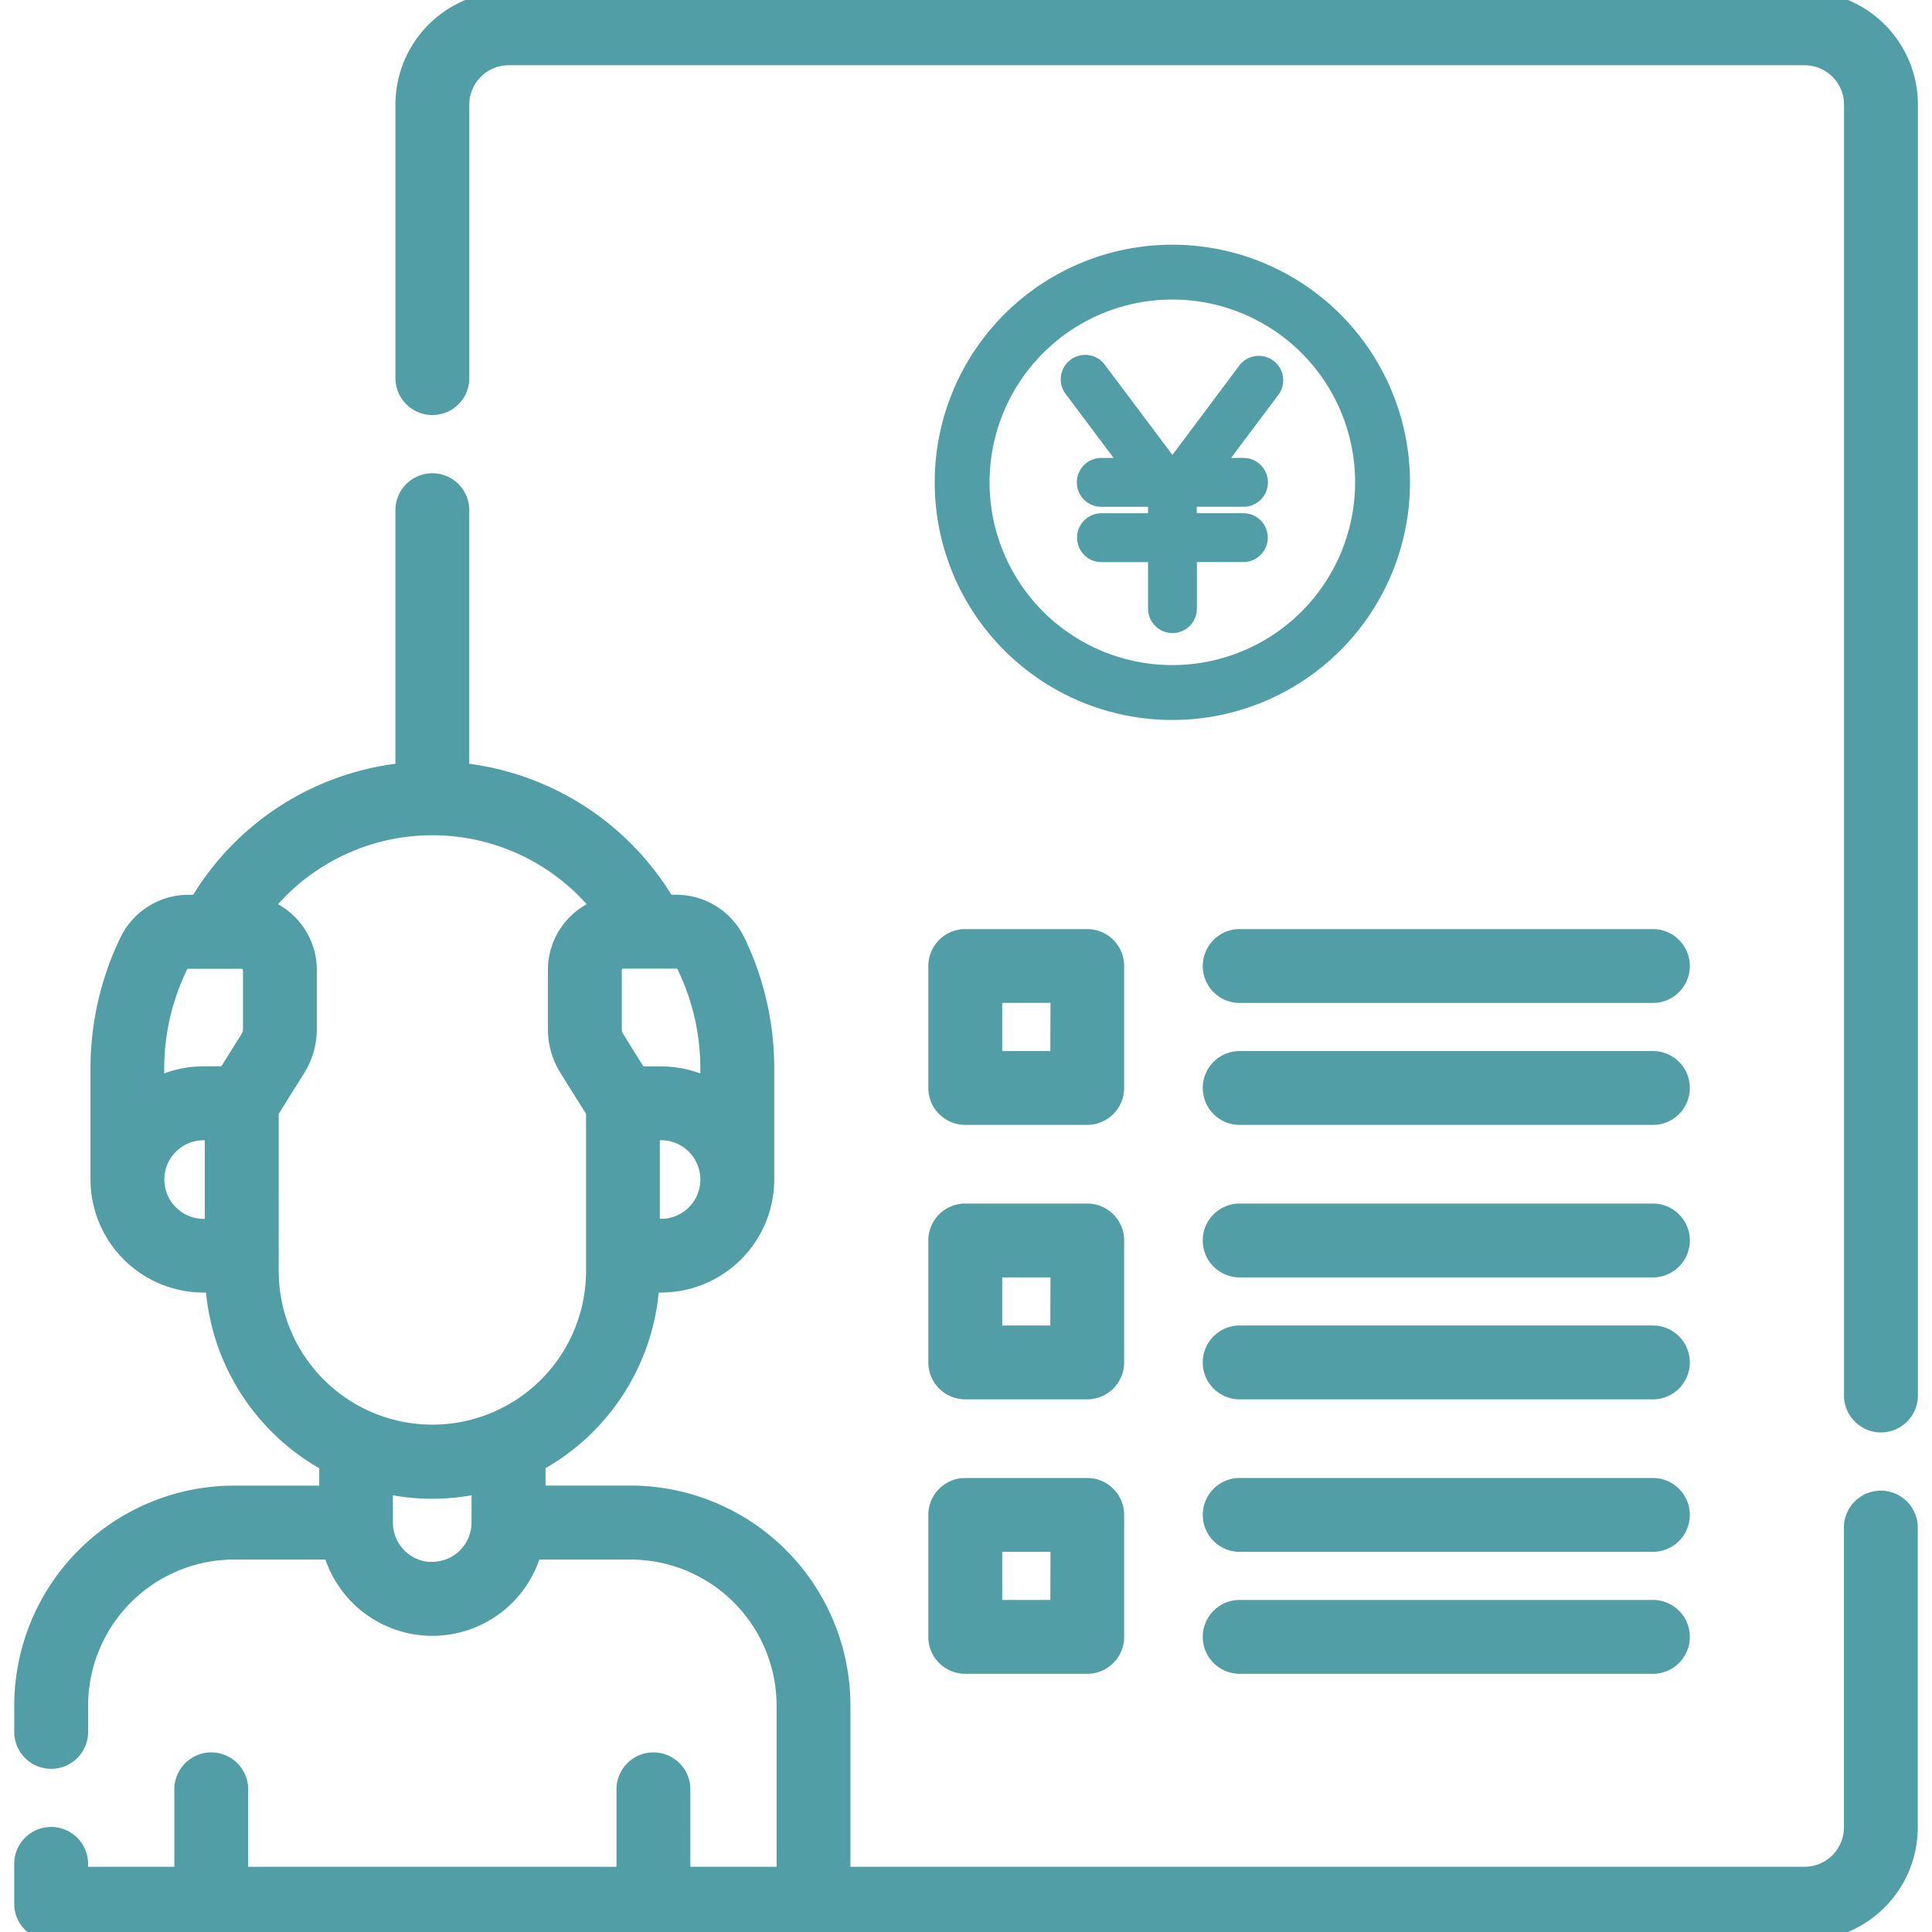
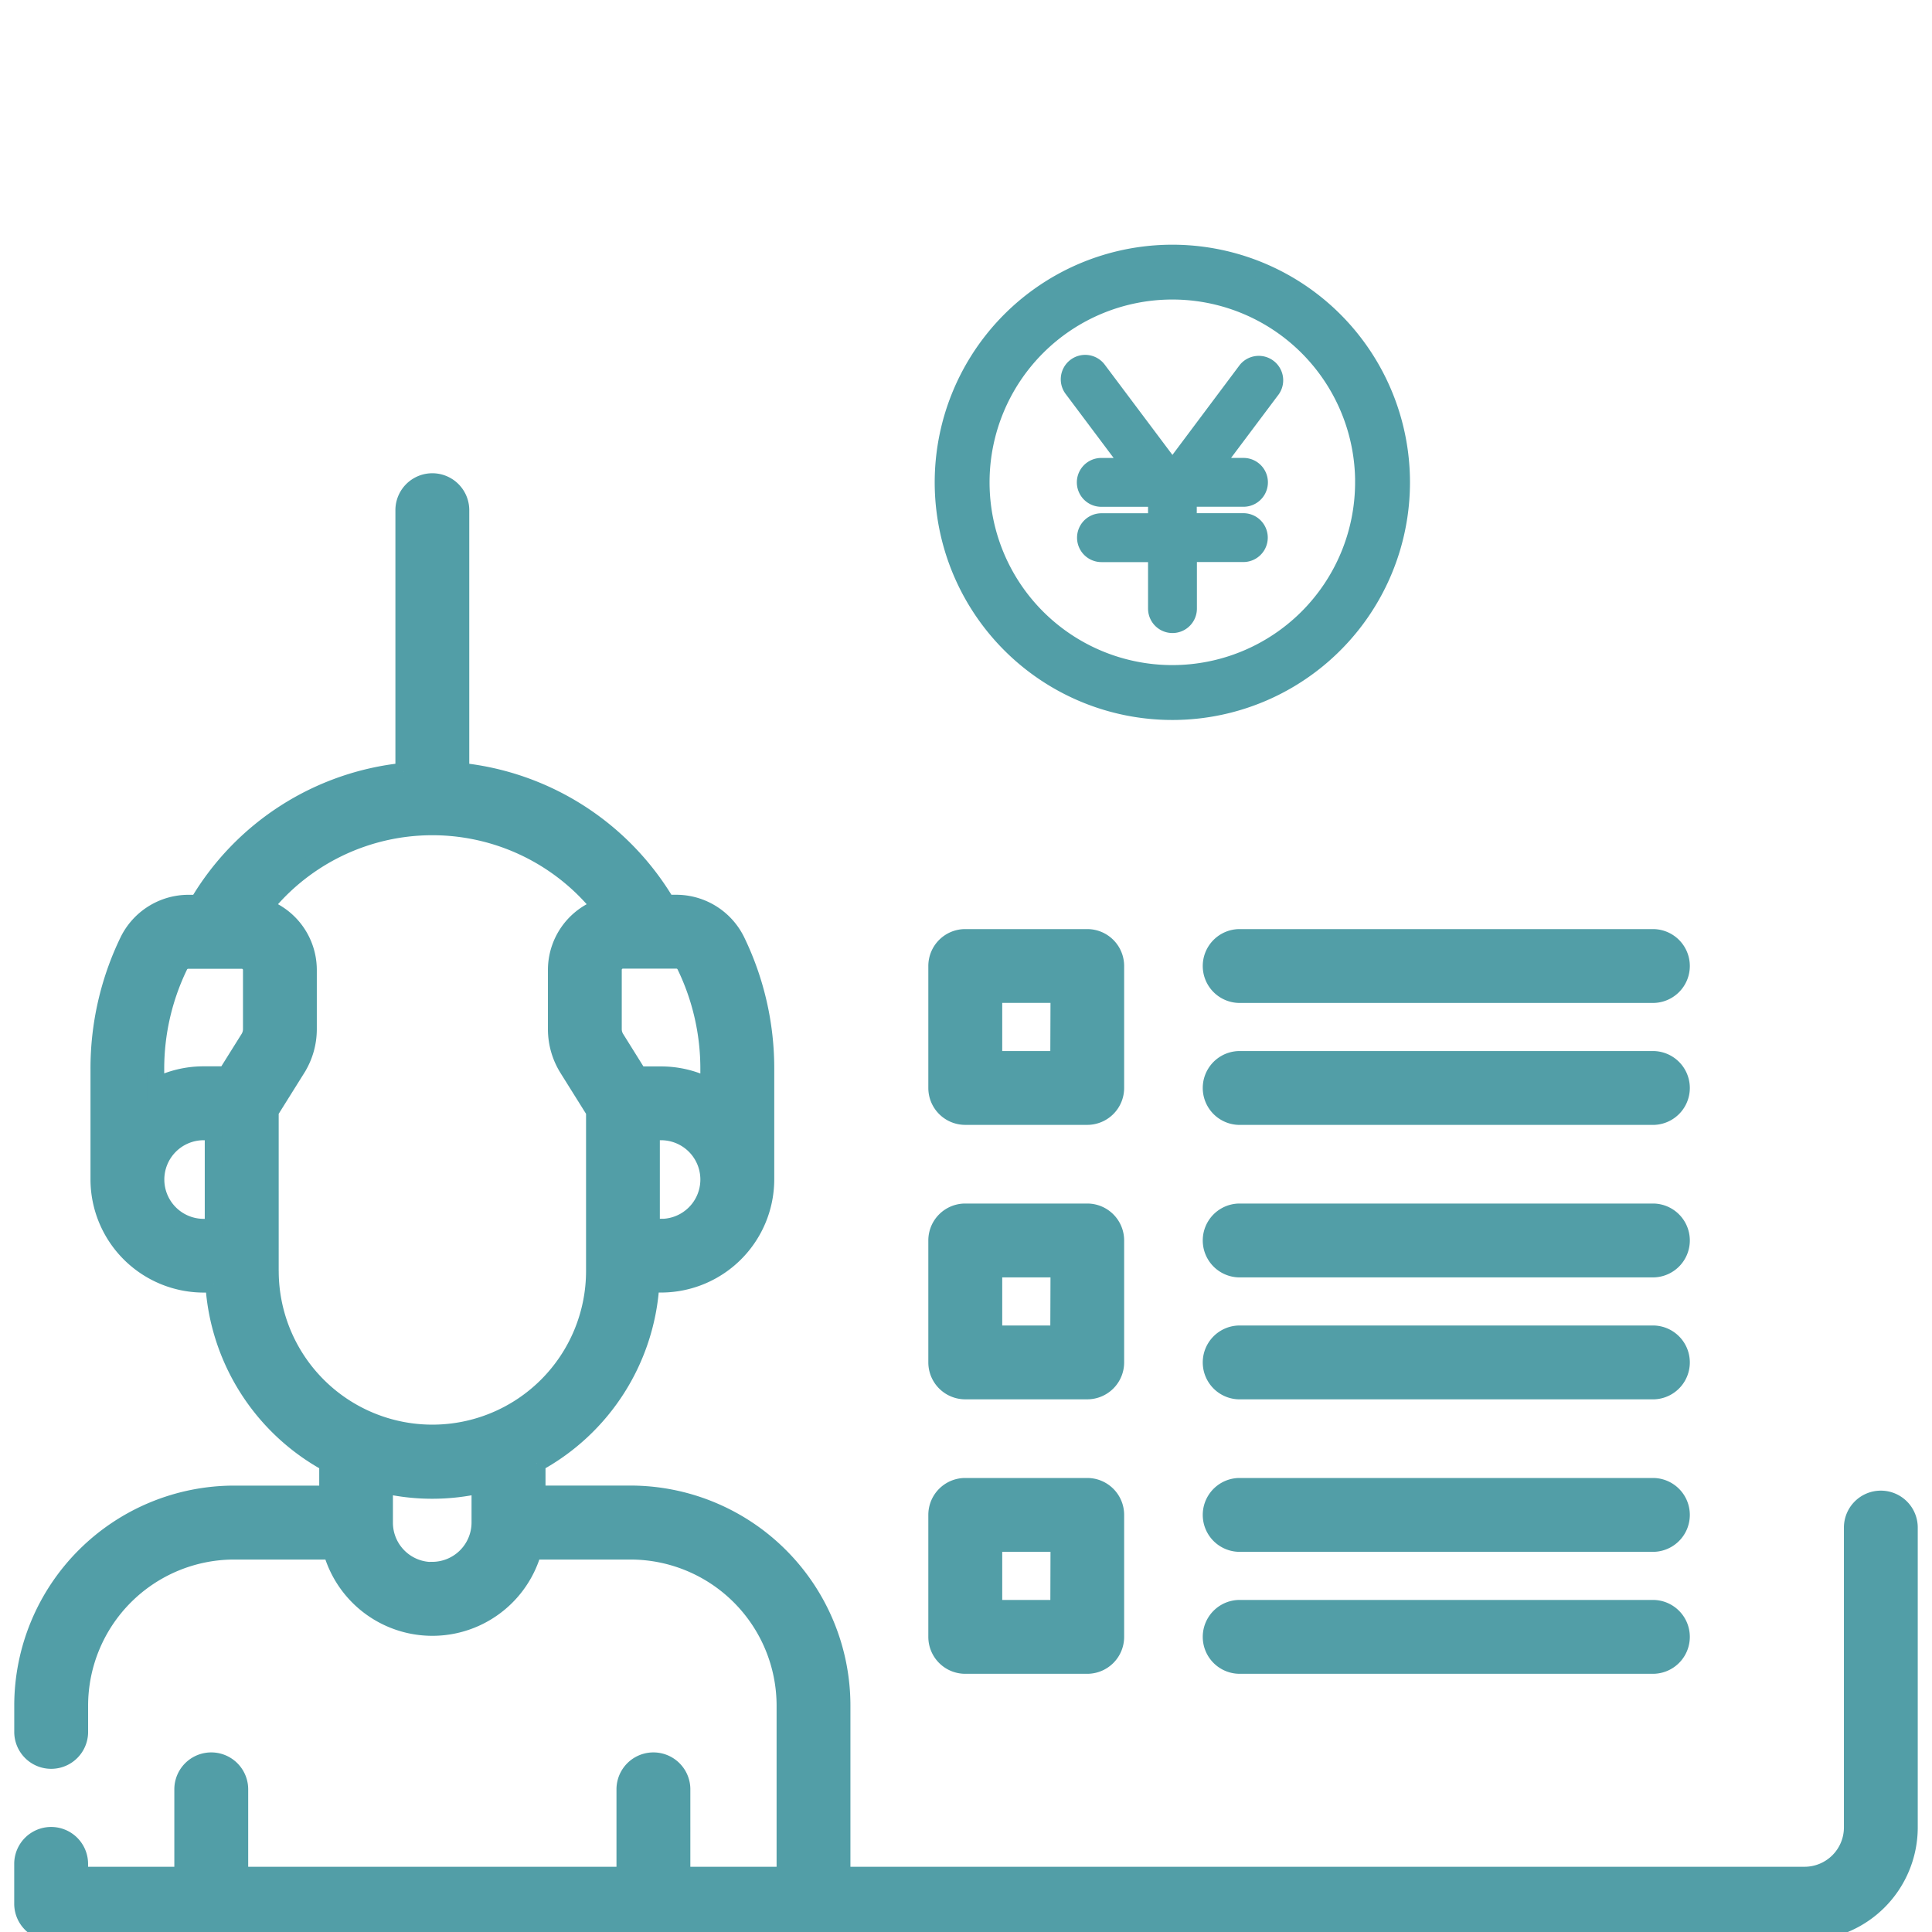
<svg xmlns="http://www.w3.org/2000/svg" width="56" height="56" viewBox="0 0 56 56">
  <defs>
    <clipPath id="clip-path">
      <rect id="長方形_6633" data-name="長方形 6633" width="56" height="56" fill="#529ea7" />
    </clipPath>
    <clipPath id="clip-path-2">
      <rect id="長方形_6632" data-name="長方形 6632" width="15.96" height="15.96" transform="translate(26 6)" fill="#529ea7" />
    </clipPath>
  </defs>
  <g id="グループ_16399" data-name="グループ 16399" clip-path="url(#clip-path)">
    <path id="パス_324" data-name="パス 324" d="M54.517,43.457a.82.82,0,0,0-.82.82V52.97a1.391,1.391,0,0,1-1.389,1.389H24.4V49.434a6.13,6.13,0,0,0-6.123-6.124H15.562v-.9a6.353,6.353,0,0,0,3.3-5.195h.3a3.034,3.034,0,0,0,3.03-3.03v-3.2a8.468,8.468,0,0,0-.842-3.7,1.943,1.943,0,0,0-1.739-1.1H19.32a7.886,7.886,0,0,0-5.968-3.824V14.788a.82.82,0,0,0-1.641,0v7.573a7.853,7.853,0,0,0-5.969,3.825H5.454a1.944,1.944,0,0,0-1.739,1.1,8.468,8.468,0,0,0-.842,3.7v3.2a3.034,3.034,0,0,0,3.03,3.03h.3a6.353,6.353,0,0,0,3.3,5.195v.9H6.787A6.131,6.131,0,0,0,.663,49.434V50.2a.82.82,0,1,0,1.641,0v-.763a4.488,4.488,0,0,1,4.483-4.483H9.616a3.029,3.029,0,0,0,5.833,0h2.829a4.488,4.488,0,0,1,4.482,4.483V54.36h-3V51.865a.82.82,0,1,0-1.641,0V54.36H6.944V51.865a.82.82,0,0,0-1.641,0V54.36h-3v-.334a.82.82,0,0,0-1.641,0V55.18a.82.82,0,0,0,.82.82H52.307a3.033,3.033,0,0,0,3.03-3.03V44.277A.82.82,0,0,0,54.517,43.457Zm-35.356-7.88h-.285V32.8h.285a1.389,1.389,0,1,1,0,2.779ZM19.87,28a6.839,6.839,0,0,1,.68,2.988V31.5a3.009,3.009,0,0,0-1.389-.339h-.65L17.849,30.1a.509.509,0,0,1-.077-.269V28.111a.285.285,0,0,1,.285-.285H19.61A.29.29,0,0,1,19.87,28ZM5.193,28a.291.291,0,0,1,.261-.17H7.008a.285.285,0,0,1,.285.285V29.83a.508.508,0,0,1-.076.268l-.663,1.06H5.9a3.01,3.01,0,0,0-1.39.339v-.513A6.838,6.838,0,0,1,5.193,28Zm-.68,6.192A1.391,1.391,0,0,1,5.9,32.8h.285v2.779H5.9A1.391,1.391,0,0,1,4.513,34.187Zm3.315,2.652V32.213l.78-1.247a2.147,2.147,0,0,0,.325-1.136V28.111A1.927,1.927,0,0,0,7.653,26.3a6.255,6.255,0,0,1,9.3-.51,6.29,6.29,0,0,1,.457.51,1.927,1.927,0,0,0-1.278,1.811V29.83a2.148,2.148,0,0,0,.326,1.138l.779,1.246v4.626a4.7,4.7,0,1,1-9.408,0Zm4.7,8.682a1.391,1.391,0,0,1-1.389-1.389v-1.1a6.3,6.3,0,0,0,2.779,0v1.1h0A1.391,1.391,0,0,1,12.532,45.521Z" fill="#529ea7" stroke="#529ea7" stroke-width="0.5" />
-     <path id="パス_325" data-name="パス 325" d="M52.307,0H14.742a3.033,3.033,0,0,0-3.03,3.03v7.93a.82.82,0,1,0,1.641,0V3.03a1.391,1.391,0,0,1,1.389-1.389H52.307A1.391,1.391,0,0,1,53.7,3.03V40.449a.82.82,0,1,0,1.641,0V3.03A3.033,3.033,0,0,0,52.307,0Z" fill="#529ea7" stroke="#529ea7" stroke-width="0.5" />
    <path id="パス_326" data-name="パス 326" d="M47.91,27.18H35.933a.82.82,0,1,0,0,1.641H47.91a.82.82,0,1,0,0-1.641Z" fill="#529ea7" stroke="#529ea7" stroke-width="0.5" />
    <path id="パス_327" data-name="パス 327" d="M47.91,30.715H35.933a.82.82,0,0,0,0,1.641H47.91a.82.82,0,0,0,0-1.641Z" fill="#529ea7" stroke="#529ea7" stroke-width="0.5" />
    <path id="パス_328" data-name="パス 328" d="M32.334,28a.82.82,0,0,0-.82-.82H27.978a.82.82,0,0,0-.82.82v3.535a.82.82,0,0,0,.82.82h3.536a.82.82,0,0,0,.82-.82Zm-1.641,2.715H28.8V28.82h1.9Z" fill="#529ea7" stroke="#529ea7" stroke-width="0.5" />
    <path id="パス_329" data-name="パス 329" d="M47.91,35.135H35.933a.82.82,0,1,0,0,1.641H47.91a.82.82,0,1,0,0-1.641Z" fill="#529ea7" stroke="#529ea7" stroke-width="0.5" />
    <path id="パス_330" data-name="パス 330" d="M47.91,38.67H35.933a.82.82,0,1,0,0,1.641H47.91a.82.82,0,1,0,0-1.641Z" fill="#529ea7" stroke="#529ea7" stroke-width="0.5" />
    <path id="パス_331" data-name="パス 331" d="M32.334,35.955a.82.82,0,0,0-.82-.82H27.978a.82.82,0,0,0-.82.82v3.535a.82.82,0,0,0,.82.82h3.536a.82.82,0,0,0,.82-.82ZM30.693,38.67H28.8V36.776h1.9Z" fill="#529ea7" stroke="#529ea7" stroke-width="0.5" />
    <path id="パス_332" data-name="パス 332" d="M47.91,43.09H35.933a.82.82,0,0,0,0,1.641H47.91a.82.82,0,0,0,0-1.641Z" fill="#529ea7" stroke="#529ea7" stroke-width="0.5" />
    <path id="パス_333" data-name="パス 333" d="M47.91,46.625H35.933a.82.82,0,0,0,0,1.641H47.91a.82.82,0,0,0,0-1.641Z" fill="#529ea7" stroke="#529ea7" stroke-width="0.5" />
    <path id="パス_334" data-name="パス 334" d="M31.514,43.09H27.978a.82.82,0,0,0-.82.82v3.536a.82.82,0,0,0,.82.82h3.536a.82.82,0,0,0,.82-.82V43.91A.82.82,0,0,0,31.514,43.09Zm-.82,3.536H28.8V44.73h1.9Z" fill="#529ea7" stroke="#529ea7" stroke-width="0.5" />
    <g id="グループ_16398" data-name="グループ 16398" clip-path="url(#clip-path-2)">
      <path id="パス_335" data-name="パス 335" d="M35.522,9.937,33.84,12.18H34.7a.458.458,0,1,1,0,.916H33.153l-.057.076v.61h1.6a.458.458,0,1,1,0,.916H33.1v1.6a.458.458,0,1,1-.916,0V14.7h-1.6a.458.458,0,0,1,0-.916h1.6v-.611l-.057-.076H30.578a.458.458,0,0,1,0-.916h.858L29.754,9.937a.458.458,0,1,1,.732-.55l2.095,2.793H32.7L34.79,9.388a.458.458,0,0,1,.732.549Zm3.754,2.7A6.638,6.638,0,1,1,32.638,6,6.638,6.638,0,0,1,39.276,12.638Zm-1.09,0a5.548,5.548,0,1,0-5.548,5.548A5.548,5.548,0,0,0,38.185,12.638Z" transform="translate(1.343 1.343)" fill="#529ea7" stroke="#529ea7" stroke-width="0.5" />
    </g>
  </g>
</svg>